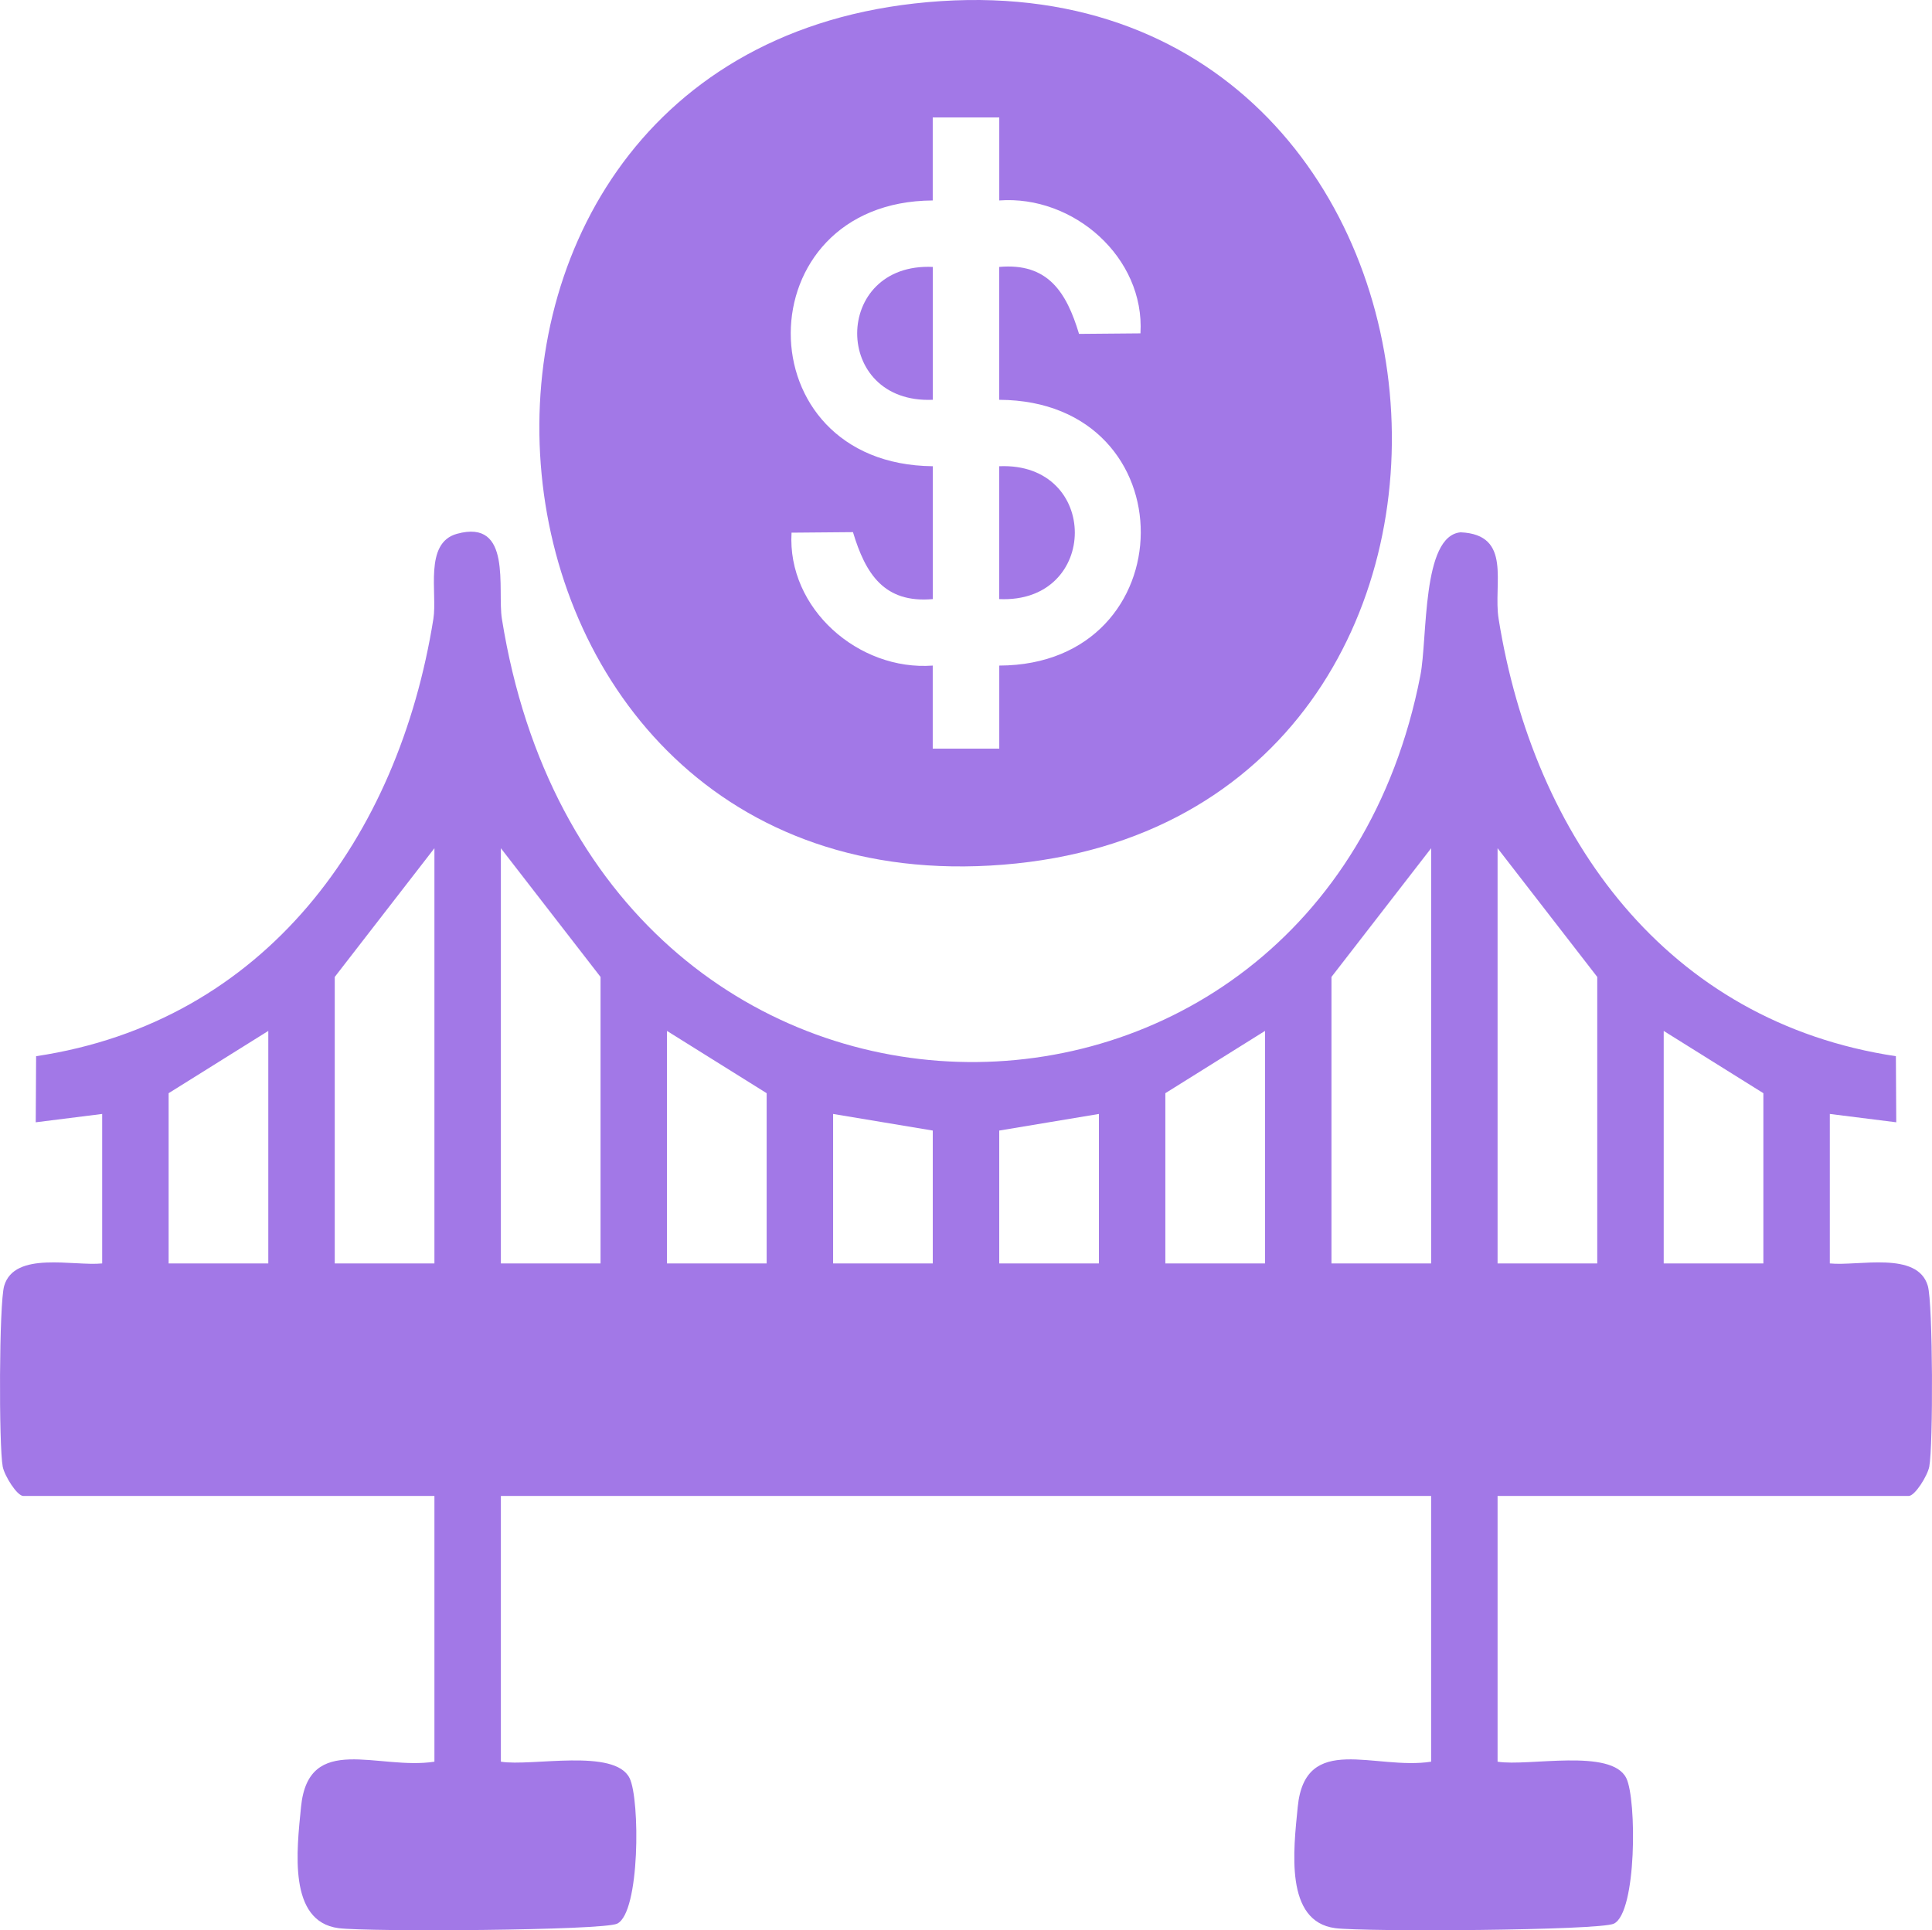
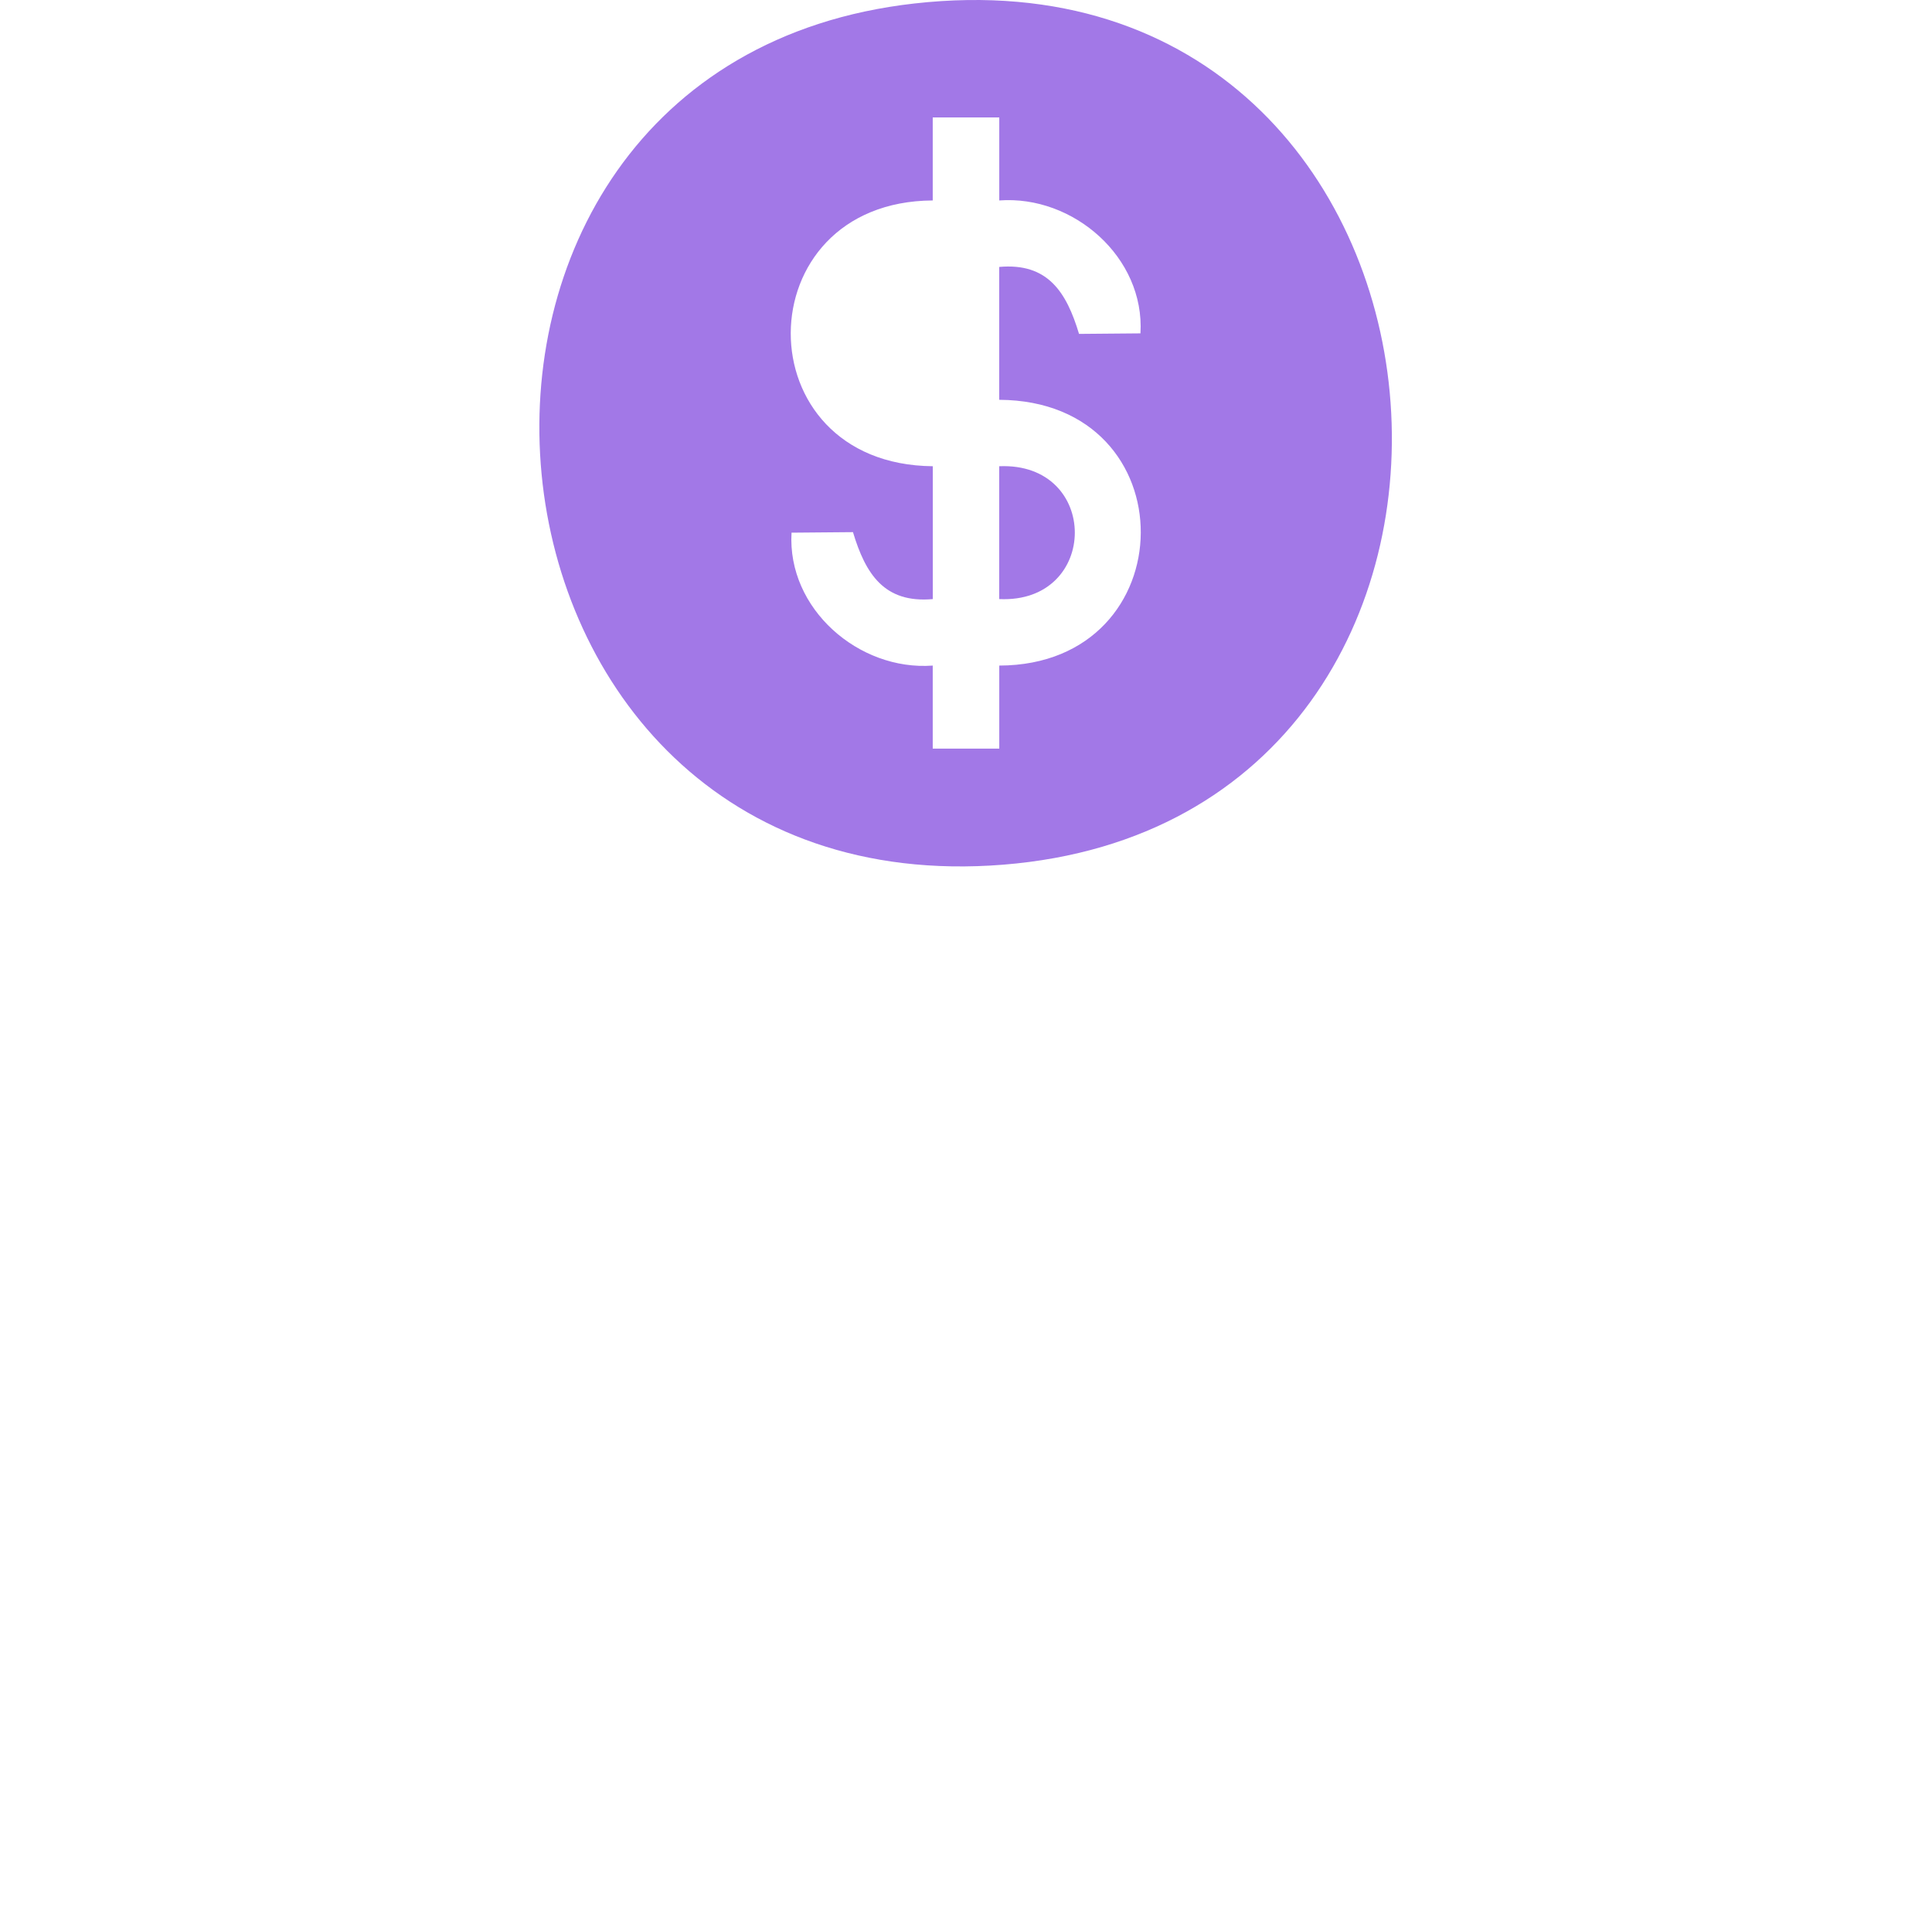
<svg xmlns="http://www.w3.org/2000/svg" id="_Слой_2" data-name="Слой 2" viewBox="0 0 1345.45 1344.54">
  <defs>
    <style>
      .cls-1 {
        fill: #a278e7;
      }
    </style>
  </defs>
  <g id="_Слой_1-2" data-name="Слой 1">
    <g id="_7Zpcf4.tif" data-name="7Zpcf4.tif">
      <g>
-         <path class="cls-1" d="M71.16,775.94l-46.27,5.81.26-46.04c159.42-23.88,252.36-152.37,276.66-304.65,2.87-17.95-6.72-52.84,16.4-59.22,38.79-10.7,28.01,38.63,31.31,59.22,65.05,406.7,568.83,403.01,639.63,39.49,5.15-26.44.87-97.32,28.05-99.76,36.17,1.61,22.52,35.79,26.44,60.27,24.39,152.32,117.16,280.73,276.66,304.65l.26,46.04-46.27-5.81v104.12c19.89,2.04,61.05-8.9,68.25,15.63,3.59,12.24,3.78,111.5,1.01,125.94-1.21,6.34-9.98,20.4-14.31,20.4h-286.32v185.1c21.33,3.51,79.39-9.64,89.68,11.54,7.22,14.85,7.28,93.52-8.68,101.28-9.91,4.82-173.69,5.81-194.07,3.13-35.31-4.64-29.06-54.46-26.1-84.47,5.16-52.27,53.79-25.37,92.89-31.48v-185.1H348.81v185.1c21.33,3.51,79.39-9.64,89.68,11.54,7.22,14.85,7.28,93.52-8.68,101.28-9.91,4.82-173.69,5.81-194.07,3.13-35.31-4.64-29.06-54.46-26.1-84.47,5.16-52.27,53.79-25.37,92.89-31.48v-185.1H16.21c-4.33,0-13.1-14.05-14.31-20.4-2.76-14.44-2.58-113.7,1.01-125.94,7.2-24.53,48.35-13.58,68.25-15.63v-104.12ZM302.53,880.06v-289.22l-69.41,89.66v199.56h69.41ZM418.22,880.06v-199.56l-69.41-89.66v289.22h69.41ZM996.65,880.06v-289.22l-69.41,89.66v199.56h69.41ZM1112.33,880.06v-199.56l-69.41-89.66v289.22h69.41ZM186.84,880.06v-161.96l-69.41,43.38v118.58h69.41ZM533.9,880.06v-118.58l-69.41-43.38v161.96h69.41ZM880.96,880.06v-161.96l-69.41,43.38v118.58h69.41ZM1228.02,880.06v-118.58l-69.41-43.38v161.96h69.41ZM649.59,787.51l-69.41-11.57v104.12h69.41v-92.55ZM765.28,775.94l-69.41,11.57v92.55h69.41v-104.12Z" />
        <g>
          <path class="cls-1" d="M636.73,2.43c405.4-45.73,456.82,568.24,61.93,599.88C306.38,633.75,254.29,45.58,636.73,2.43ZM649.59,324.76v92.55c-33.8,3.02-46.82-17.49-55.58-46.64l-42.78.37c-3.15,52.91,46.72,96.4,98.33,92.58v57.84s46.33,0,46.33,0v-57.84c130.35-.37,132.45-184.41-.03-185.13v-92.55c33.8-3.02,46.82,17.49,55.58,46.64l42.78-.37c3.15-52.91-46.72-96.4-98.33-92.58v-57.84s-46.33,0-46.33,0v57.84c-131.27.74-132.43,183.88.03,185.13Z" />
          <g>
-             <path class="cls-1" d="M649.59,185.93v92.55c-70.41,2.97-69.98-95.74,0-92.55Z" />
            <path class="cls-1" d="M695.86,417.31v-92.55c70.41-2.97,69.98,95.74,0,92.55Z" />
          </g>
        </g>
      </g>
    </g>
  </g>
</svg>